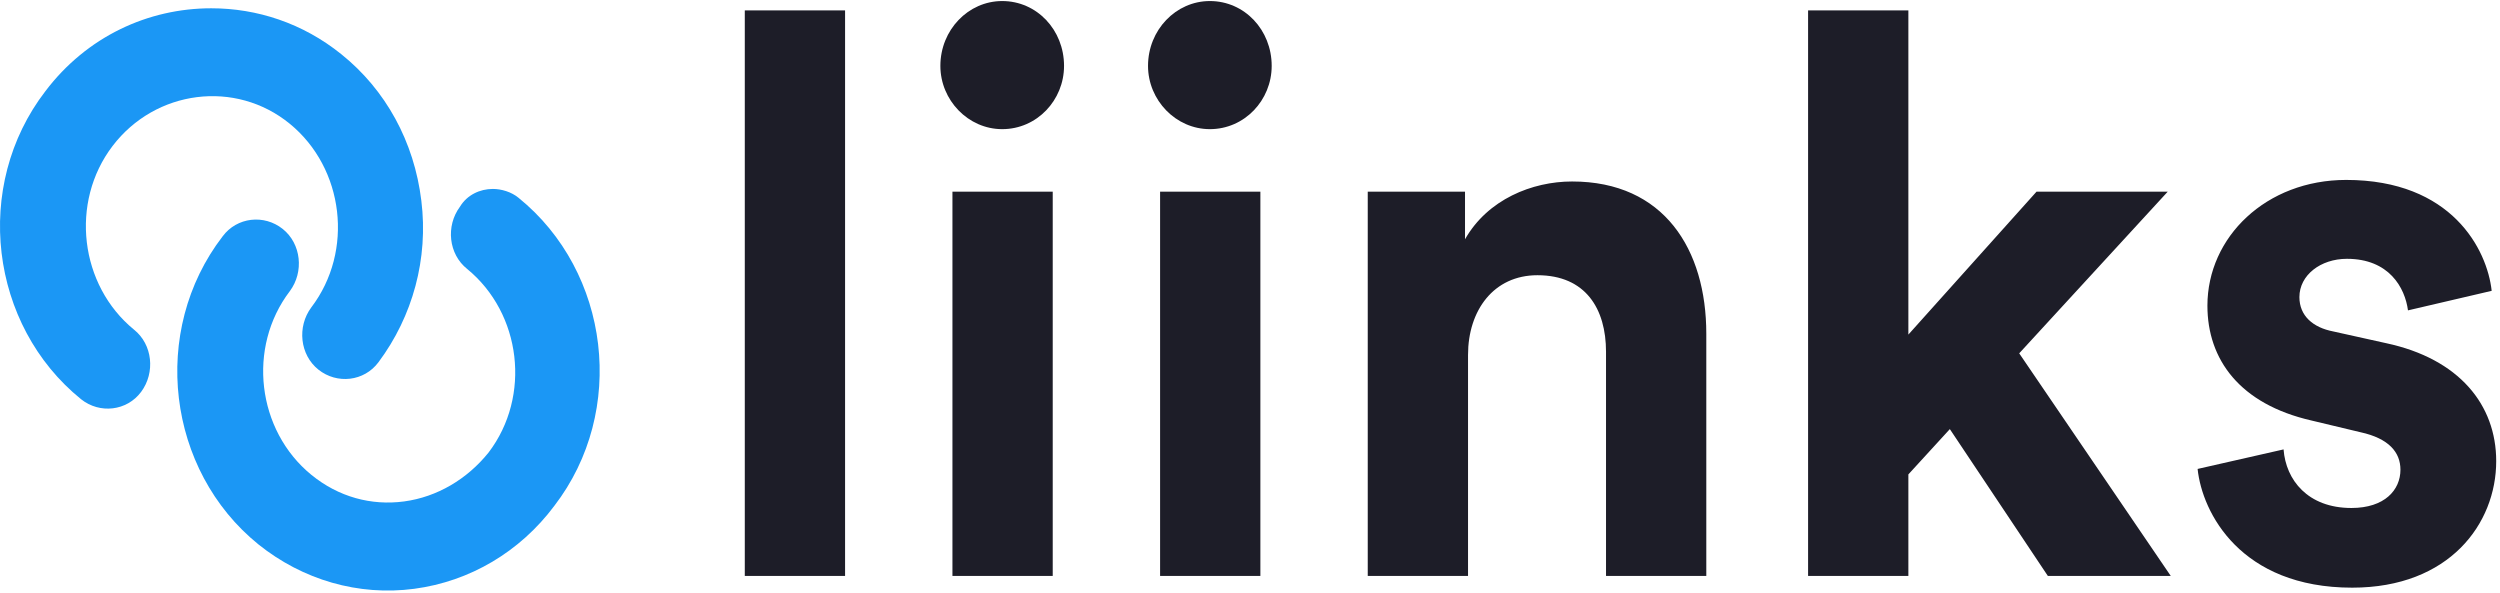
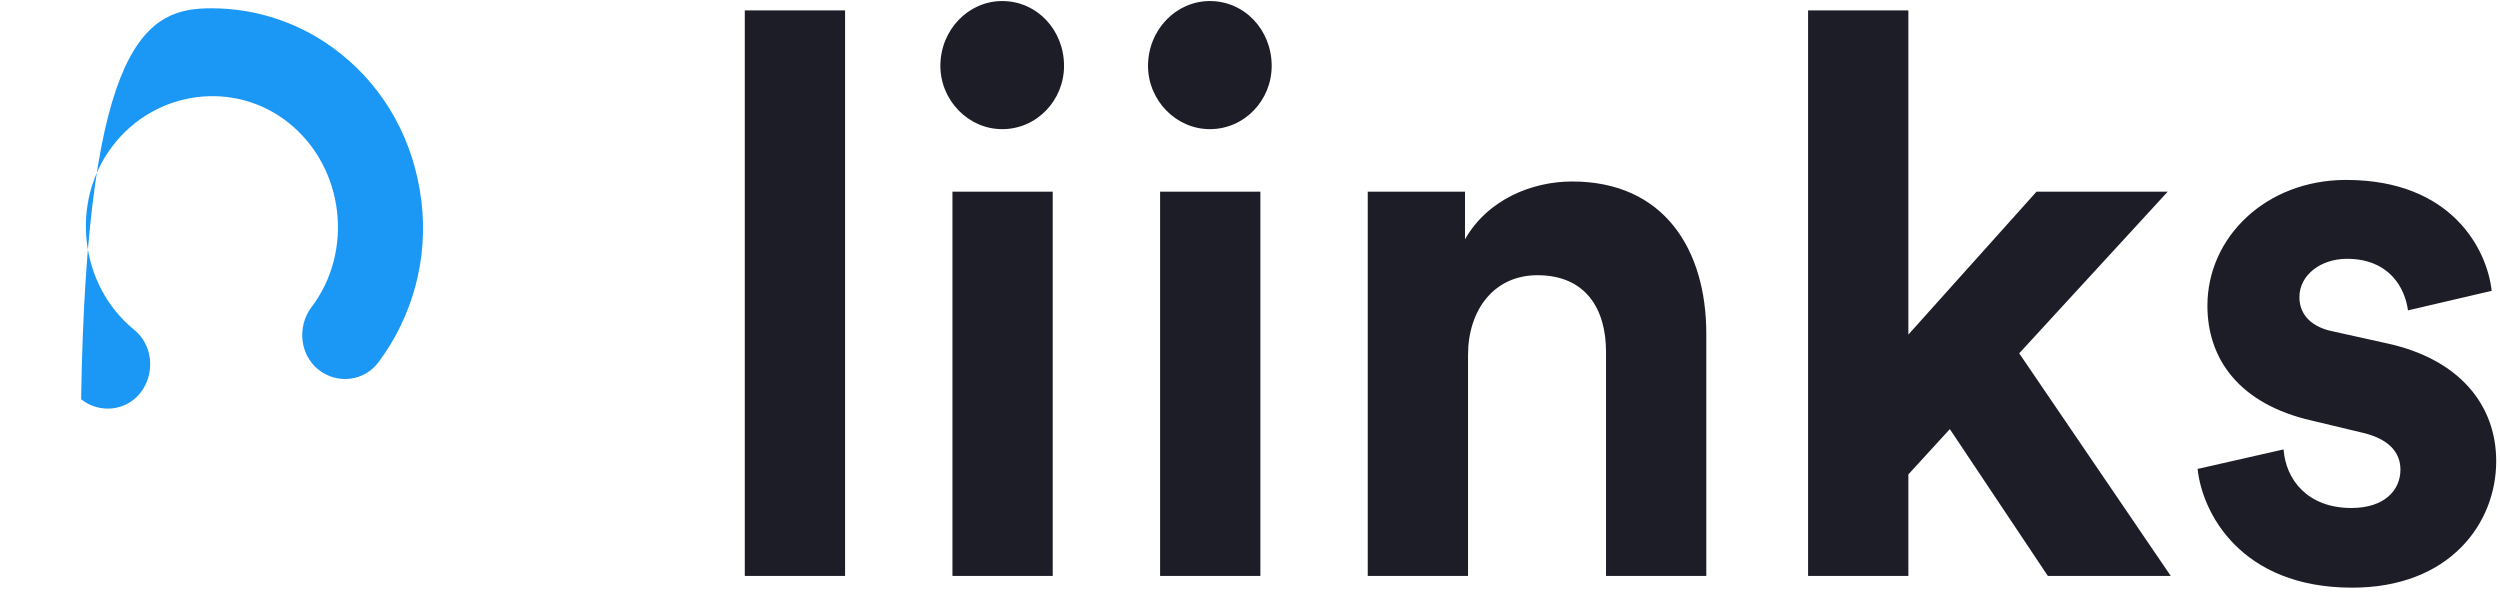
<svg xmlns="http://www.w3.org/2000/svg" width="582" height="138" viewBox="0 0 582 138" fill="none">
-   <path d="M114.733 43.986C116.73 43.986 119.06 44.675 120.724 46.054C142.023 63.293 146.017 95.701 129.044 117.766C121.057 128.453 109.408 135.349 96.429 137.073C83.45 138.796 70.469 135.004 60.152 126.73C38.853 109.491 34.859 77.083 51.832 55.019C55.16 50.537 61.484 49.847 65.81 53.295C70.137 56.742 70.803 63.293 67.475 67.775C57.49 80.876 59.82 100.182 72.466 110.526C78.79 115.697 86.444 117.766 94.099 116.731C101.754 115.697 108.743 111.56 113.735 105.354C123.719 92.253 121.39 72.946 108.743 62.603C104.416 59.155 103.75 52.605 107.078 48.123C108.743 45.365 111.738 43.986 114.733 43.986Z" fill="#1B97F5" />
-   <path d="M49.168 1.929C59.818 1.929 70.467 5.376 79.453 12.616C89.77 20.89 96.427 32.957 98.091 46.748C99.755 60.194 96.094 73.64 88.107 84.328C84.778 88.809 78.455 89.499 74.129 86.051C69.802 82.604 69.136 76.053 72.464 71.571C82.448 58.47 80.12 39.163 67.472 28.82C54.825 18.477 36.188 20.89 26.204 33.991C16.22 47.093 18.549 66.4 31.196 76.742C35.523 80.19 36.188 86.74 32.86 91.222C29.532 95.704 23.209 96.394 18.882 92.946C-2.418 75.708 -6.411 43.3 10.562 21.235C20.213 8.479 34.524 1.929 49.168 1.929Z" fill="#1B97F5" />
+   <path d="M49.168 1.929C59.818 1.929 70.467 5.376 79.453 12.616C89.77 20.89 96.427 32.957 98.091 46.748C99.755 60.194 96.094 73.64 88.107 84.328C84.778 88.809 78.455 89.499 74.129 86.051C69.802 82.604 69.136 76.053 72.464 71.571C82.448 58.47 80.12 39.163 67.472 28.82C54.825 18.477 36.188 20.89 26.204 33.991C16.22 47.093 18.549 66.4 31.196 76.742C35.523 80.19 36.188 86.74 32.86 91.222C29.532 95.704 23.209 96.394 18.882 92.946C20.213 8.479 34.524 1.929 49.168 1.929Z" fill="#1B97F5" />
  <path d="M196.733 134.081V2.426H173.387V134.081H196.733ZM245.075 134.081V44.614H221.728V134.081H245.075ZM218.919 15.337C218.919 23.338 225.414 30.066 233.313 30.066C241.388 30.066 247.708 23.338 247.708 15.337C247.708 6.972 241.388 0.244 233.313 0.244C225.414 0.244 218.919 6.972 218.919 15.337ZM293.416 134.081V44.614H270.07V134.081H293.416ZM267.261 15.337C267.261 23.338 273.756 30.066 281.655 30.066C289.73 30.066 296.049 23.338 296.049 15.337C296.049 6.972 289.73 0.244 281.655 0.244C273.756 0.244 267.261 6.972 267.261 15.337ZM341.758 82.619C341.758 72.254 347.726 64.071 357.907 64.071C369.141 64.071 373.881 71.891 373.881 81.892V134.081H397.227V77.709C397.227 58.07 387.397 42.25 365.982 42.25C356.678 42.25 346.322 46.432 341.055 55.706V44.614H318.411V134.081H341.758V82.619ZM504.653 44.614H474.11L444.269 77.891V2.426H420.922V134.081H444.269V110.441L453.923 99.894L476.743 134.081H505.356L470.072 82.255L504.653 44.614ZM511.604 109.168C512.657 119.351 521.61 136.808 547.589 136.808C570.234 136.808 581.117 121.897 581.117 107.35C581.117 94.257 572.515 83.529 555.488 79.891L543.2 77.164C538.461 76.254 535.301 73.527 535.301 69.162C535.301 64.071 540.216 60.252 546.36 60.252C556.19 60.252 559.877 66.98 560.578 72.254L580.063 67.707C579.01 58.07 570.759 41.887 546.185 41.887C527.578 41.887 513.886 55.161 513.886 71.163C513.886 83.71 521.434 94.076 538.11 97.894L549.519 100.621C556.19 102.076 558.823 105.349 558.823 109.349C558.823 114.078 555.137 118.26 547.413 118.26C537.232 118.26 532.142 111.714 531.615 104.622L511.604 109.168Z" fill="#1D1D28" />
</svg>